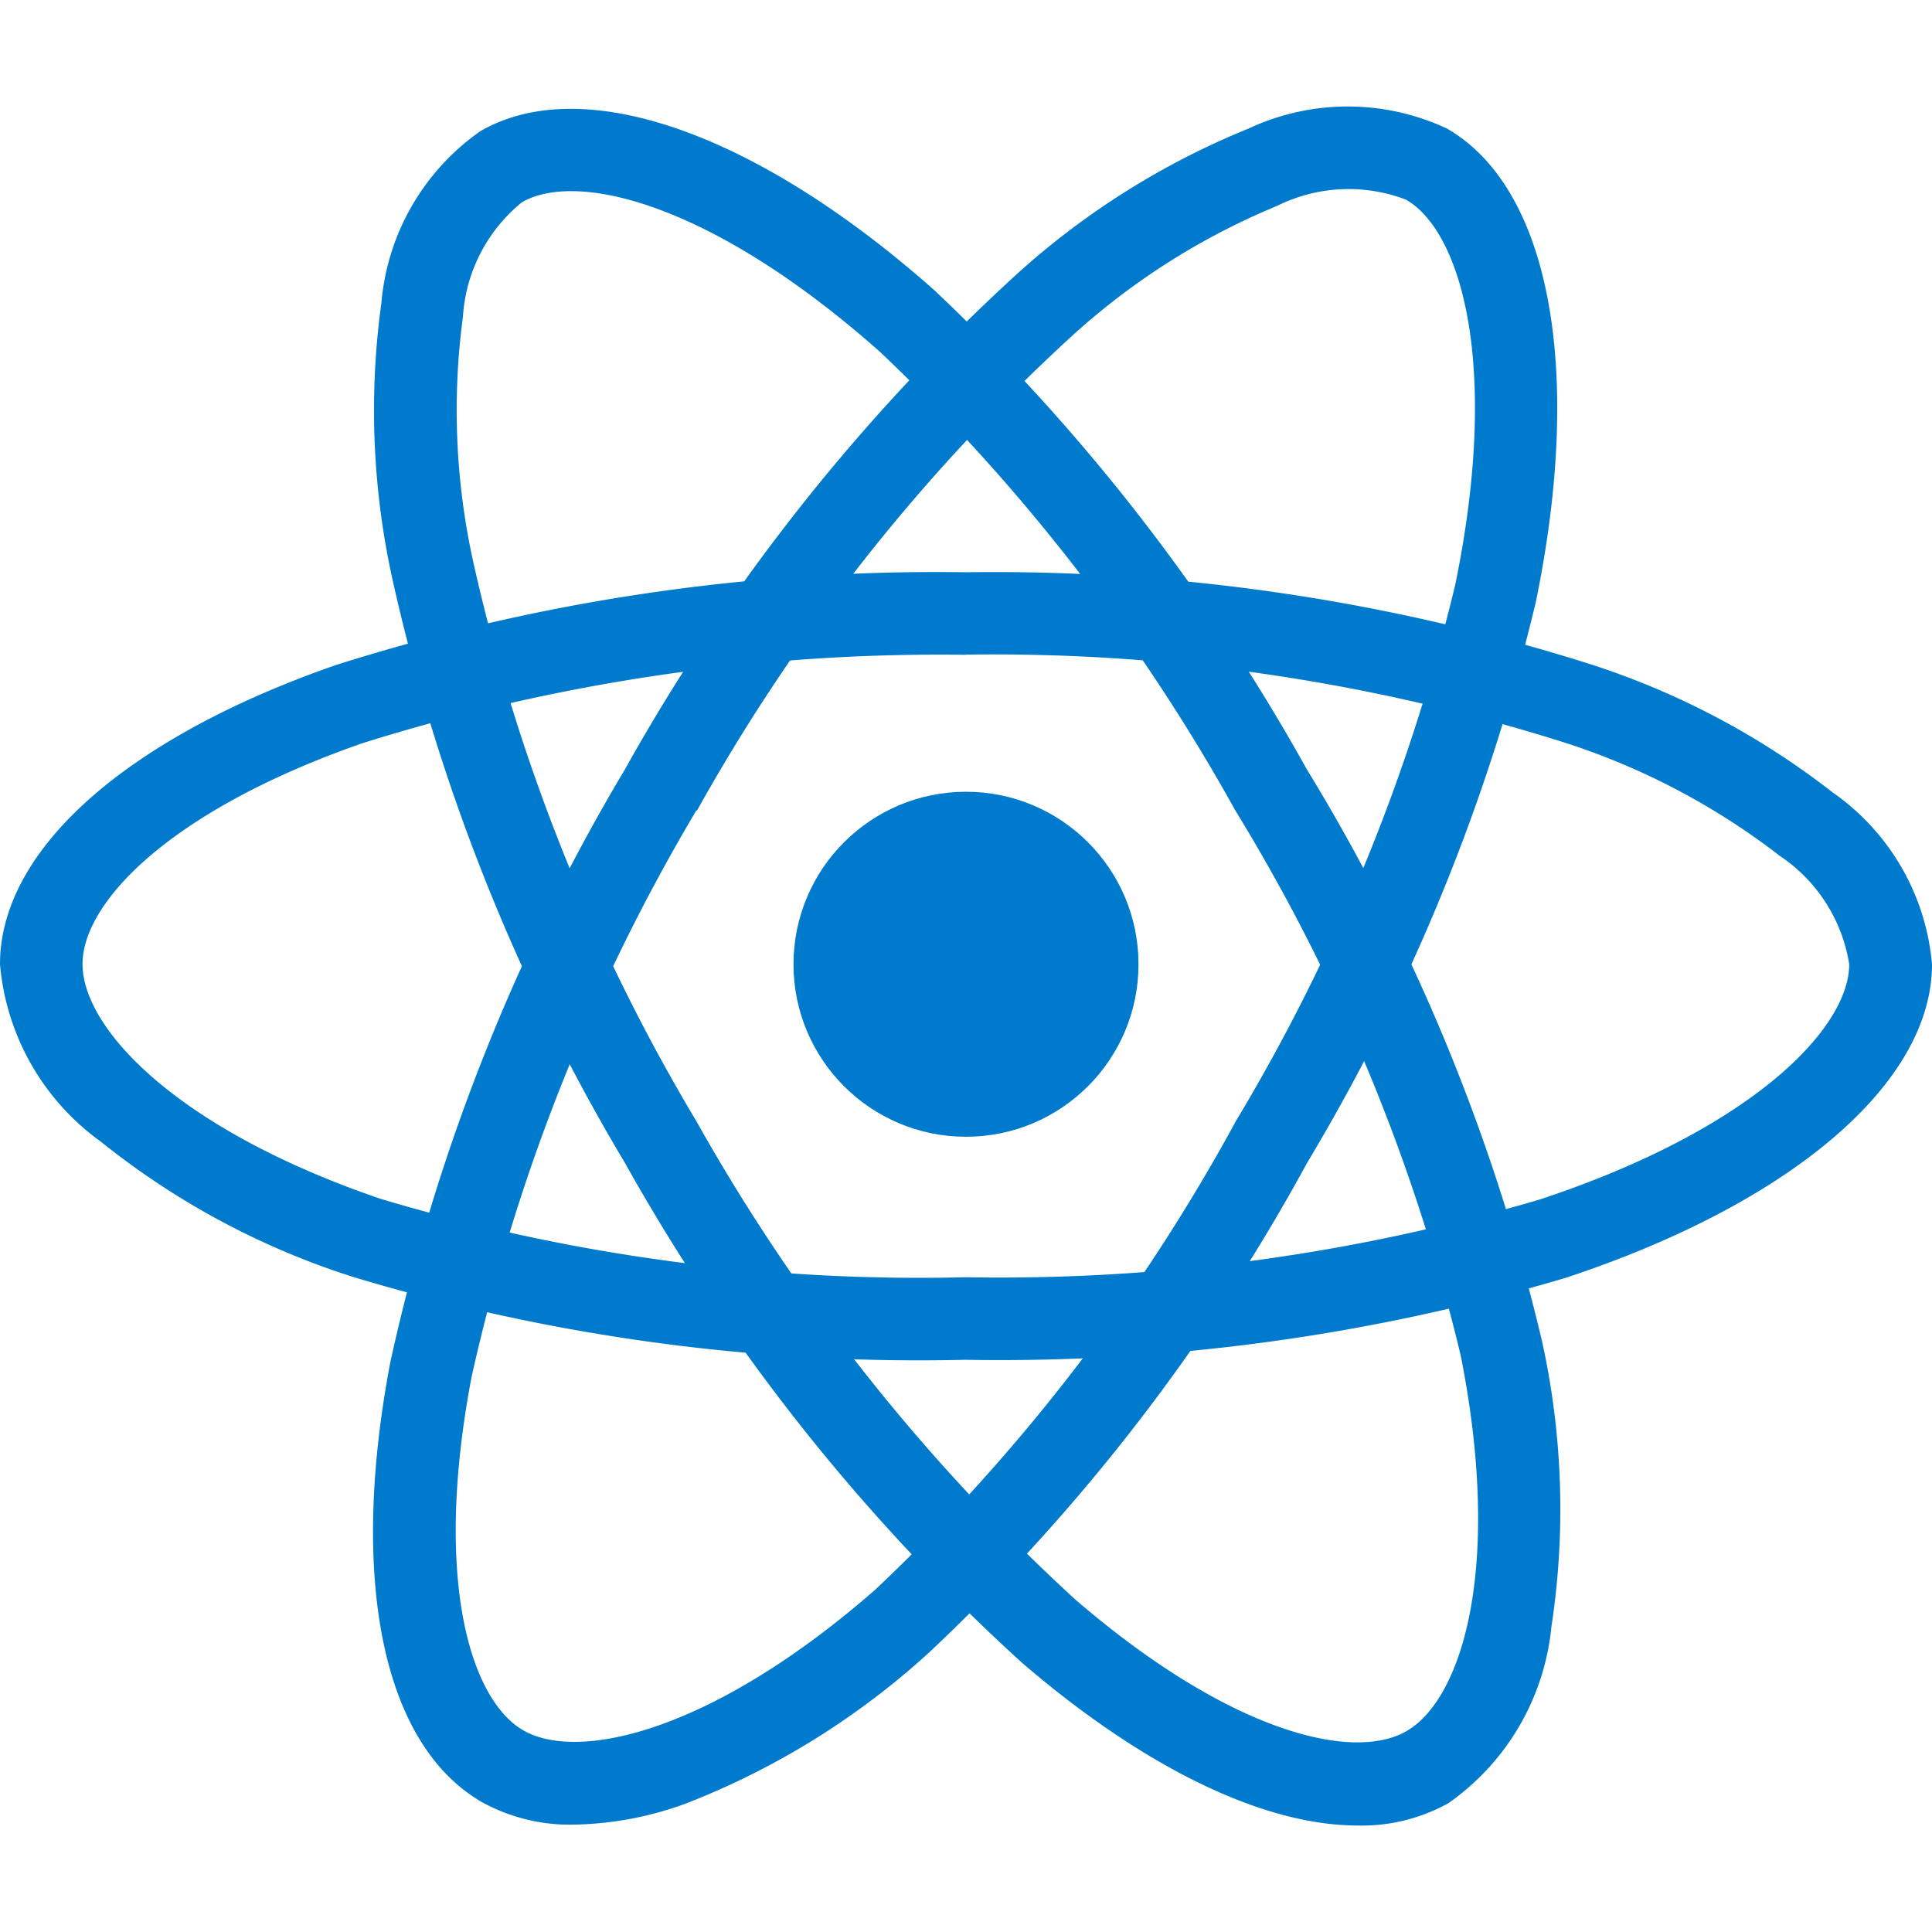
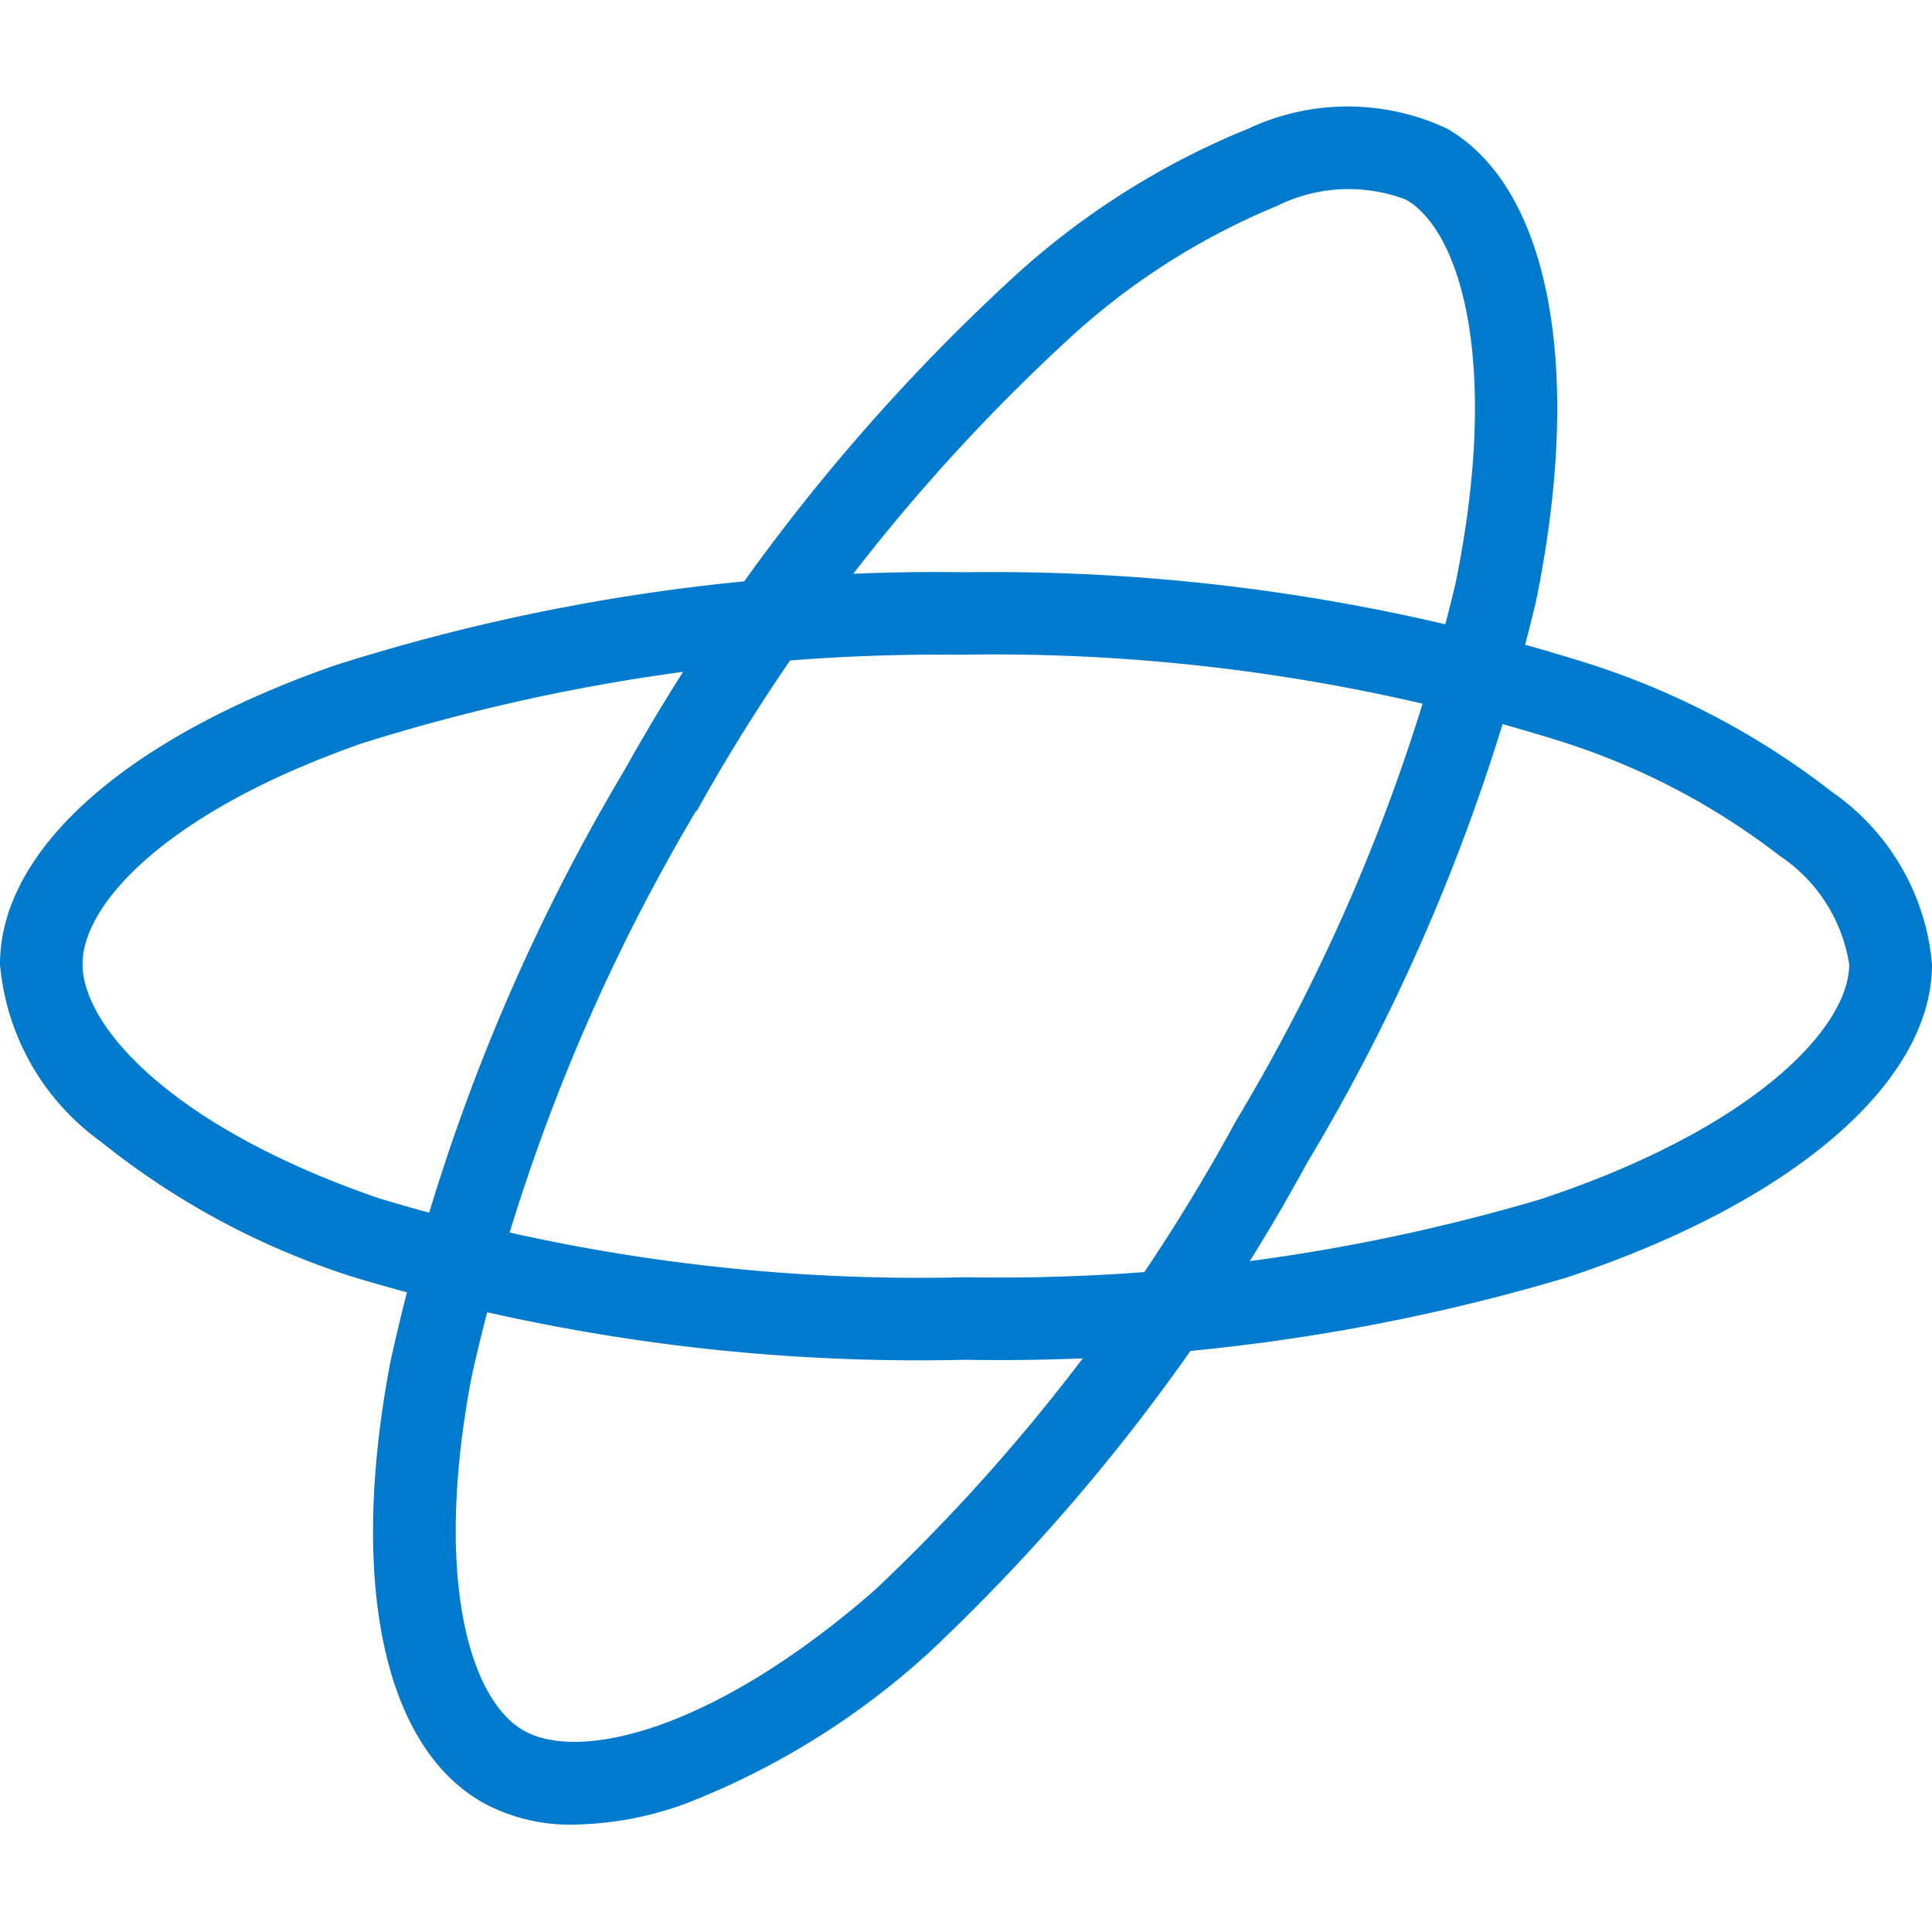
<svg xmlns="http://www.w3.org/2000/svg" width="60" height="60">
  <defs>
    <clipPath id="a">
      <path fill="#fff" stroke="#707070" d="M410 1004h60v60h-60z" data-name="Rectangle 175" />
    </clipPath>
  </defs>
  <g clip-path="url(#a)" transform="translate(-410 -1004)">
    <g fill="#007acc" transform="translate(405.714 999.716)">
-       <circle cx="5.357" cy="5.357" r="5.357" data-name="Ellipse 32" transform="translate(28.929 28.873)" />
      <path d="M34.286 46.513a60.825 60.825 0 0 1-19.029-2.571 24.214 24.214 0 0 1-7.836-4.2 7.592 7.592 0 0 1-3.135-5.512c0-3.542 3.891-7.014 10.41-9.285a61.618 61.618 0 0 1 19.59-2.889 61.444 61.444 0 0 1 19.333 2.837 24.377 24.377 0 0 1 7.581 4 7.266 7.266 0 0 1 3.086 5.338c0 3.681-4.35 7.412-11.357 9.731a61.714 61.714 0 0 1-18.643 2.552Zm0-21.894a59.889 59.889 0 0 0-18.748 2.747c-6 2.094-8.689 4.956-8.689 6.857 0 1.989 2.891 5.115 9.238 7.286a58.307 58.307 0 0 0 18.2 2.441 59.143 59.143 0 0 0 17.839-2.421c6.589-2.184 9.589-5.314 9.589-7.3a4.986 4.986 0 0 0-2.164-3.371 21.844 21.844 0 0 0-6.774-3.544 58.847 58.847 0 0 0-18.491-2.7Z" data-name="Path 1657" />
      <path d="M22.114 60.949a5.655 5.655 0 0 1-2.863-.7c-3.069-1.77-4.131-6.874-2.844-13.656a61.618 61.618 0 0 1 7.286-18.414 61.449 61.449 0 0 1 12.114-15.33 24.377 24.377 0 0 1 7.251-4.571 7.266 7.266 0 0 1 6.167 0c3.191 1.839 4.247 7.47 2.758 14.7A61.727 61.727 0 0 1 44.878 40.4a60.825 60.825 0 0 1-11.734 15.2 24.214 24.214 0 0 1-7.549 4.691 10.556 10.556 0 0 1-3.48.658Zm3.8-31.5a59.889 59.889 0 0 0-6.986 17.612c-1.185 6.246-.047 10 1.607 10.959 1.714.992 5.876.051 10.929-4.363a58.305 58.305 0 0 0 11.2-14.55 59.143 59.143 0 0 0 6.816-16.663c1.4-6.8.191-10.969-1.528-11.959a4.986 4.986 0 0 0-4 .191 21.844 21.844 0 0 0-6.45 4.11 58.851 58.851 0 0 0-11.573 14.676Z" data-name="Path 1658" />
-       <path d="M46.451 60.977c-2.9 0-6.591-1.757-10.431-5.059A61.62 61.62 0 0 1 23.7 40.41a61.449 61.449 0 0 1-7.23-18.152 24.377 24.377 0 0 1-.339-8.571 7.266 7.266 0 0 1 3.073-5.329c3.186-1.845 8.593.051 14.111 4.95a61.714 61.714 0 0 1 11.55 14.859 60.823 60.823 0 0 1 7.307 17.758 24.214 24.214 0 0 1 .294 8.884 7.592 7.592 0 0 1-3.2 5.475 5.55 5.55 0 0 1-2.818.694ZM25.922 39.12a59.891 59.891 0 0 0 11.769 14.848c4.819 4.146 8.642 5.038 10.286 4.071 1.714-1 2.979-5.064 1.676-11.644a58.311 58.311 0 0 0-7.009-16.952 59.143 59.143 0 0 0-11.026-14.229c-5.194-4.611-9.407-5.642-11.124-4.648a4.986 4.986 0 0 0-1.832 3.561 21.844 21.844 0 0 0 .328 7.639 58.854 58.854 0 0 0 6.934 17.357Z" data-name="Path 1659" />
    </g>
  </g>
</svg>